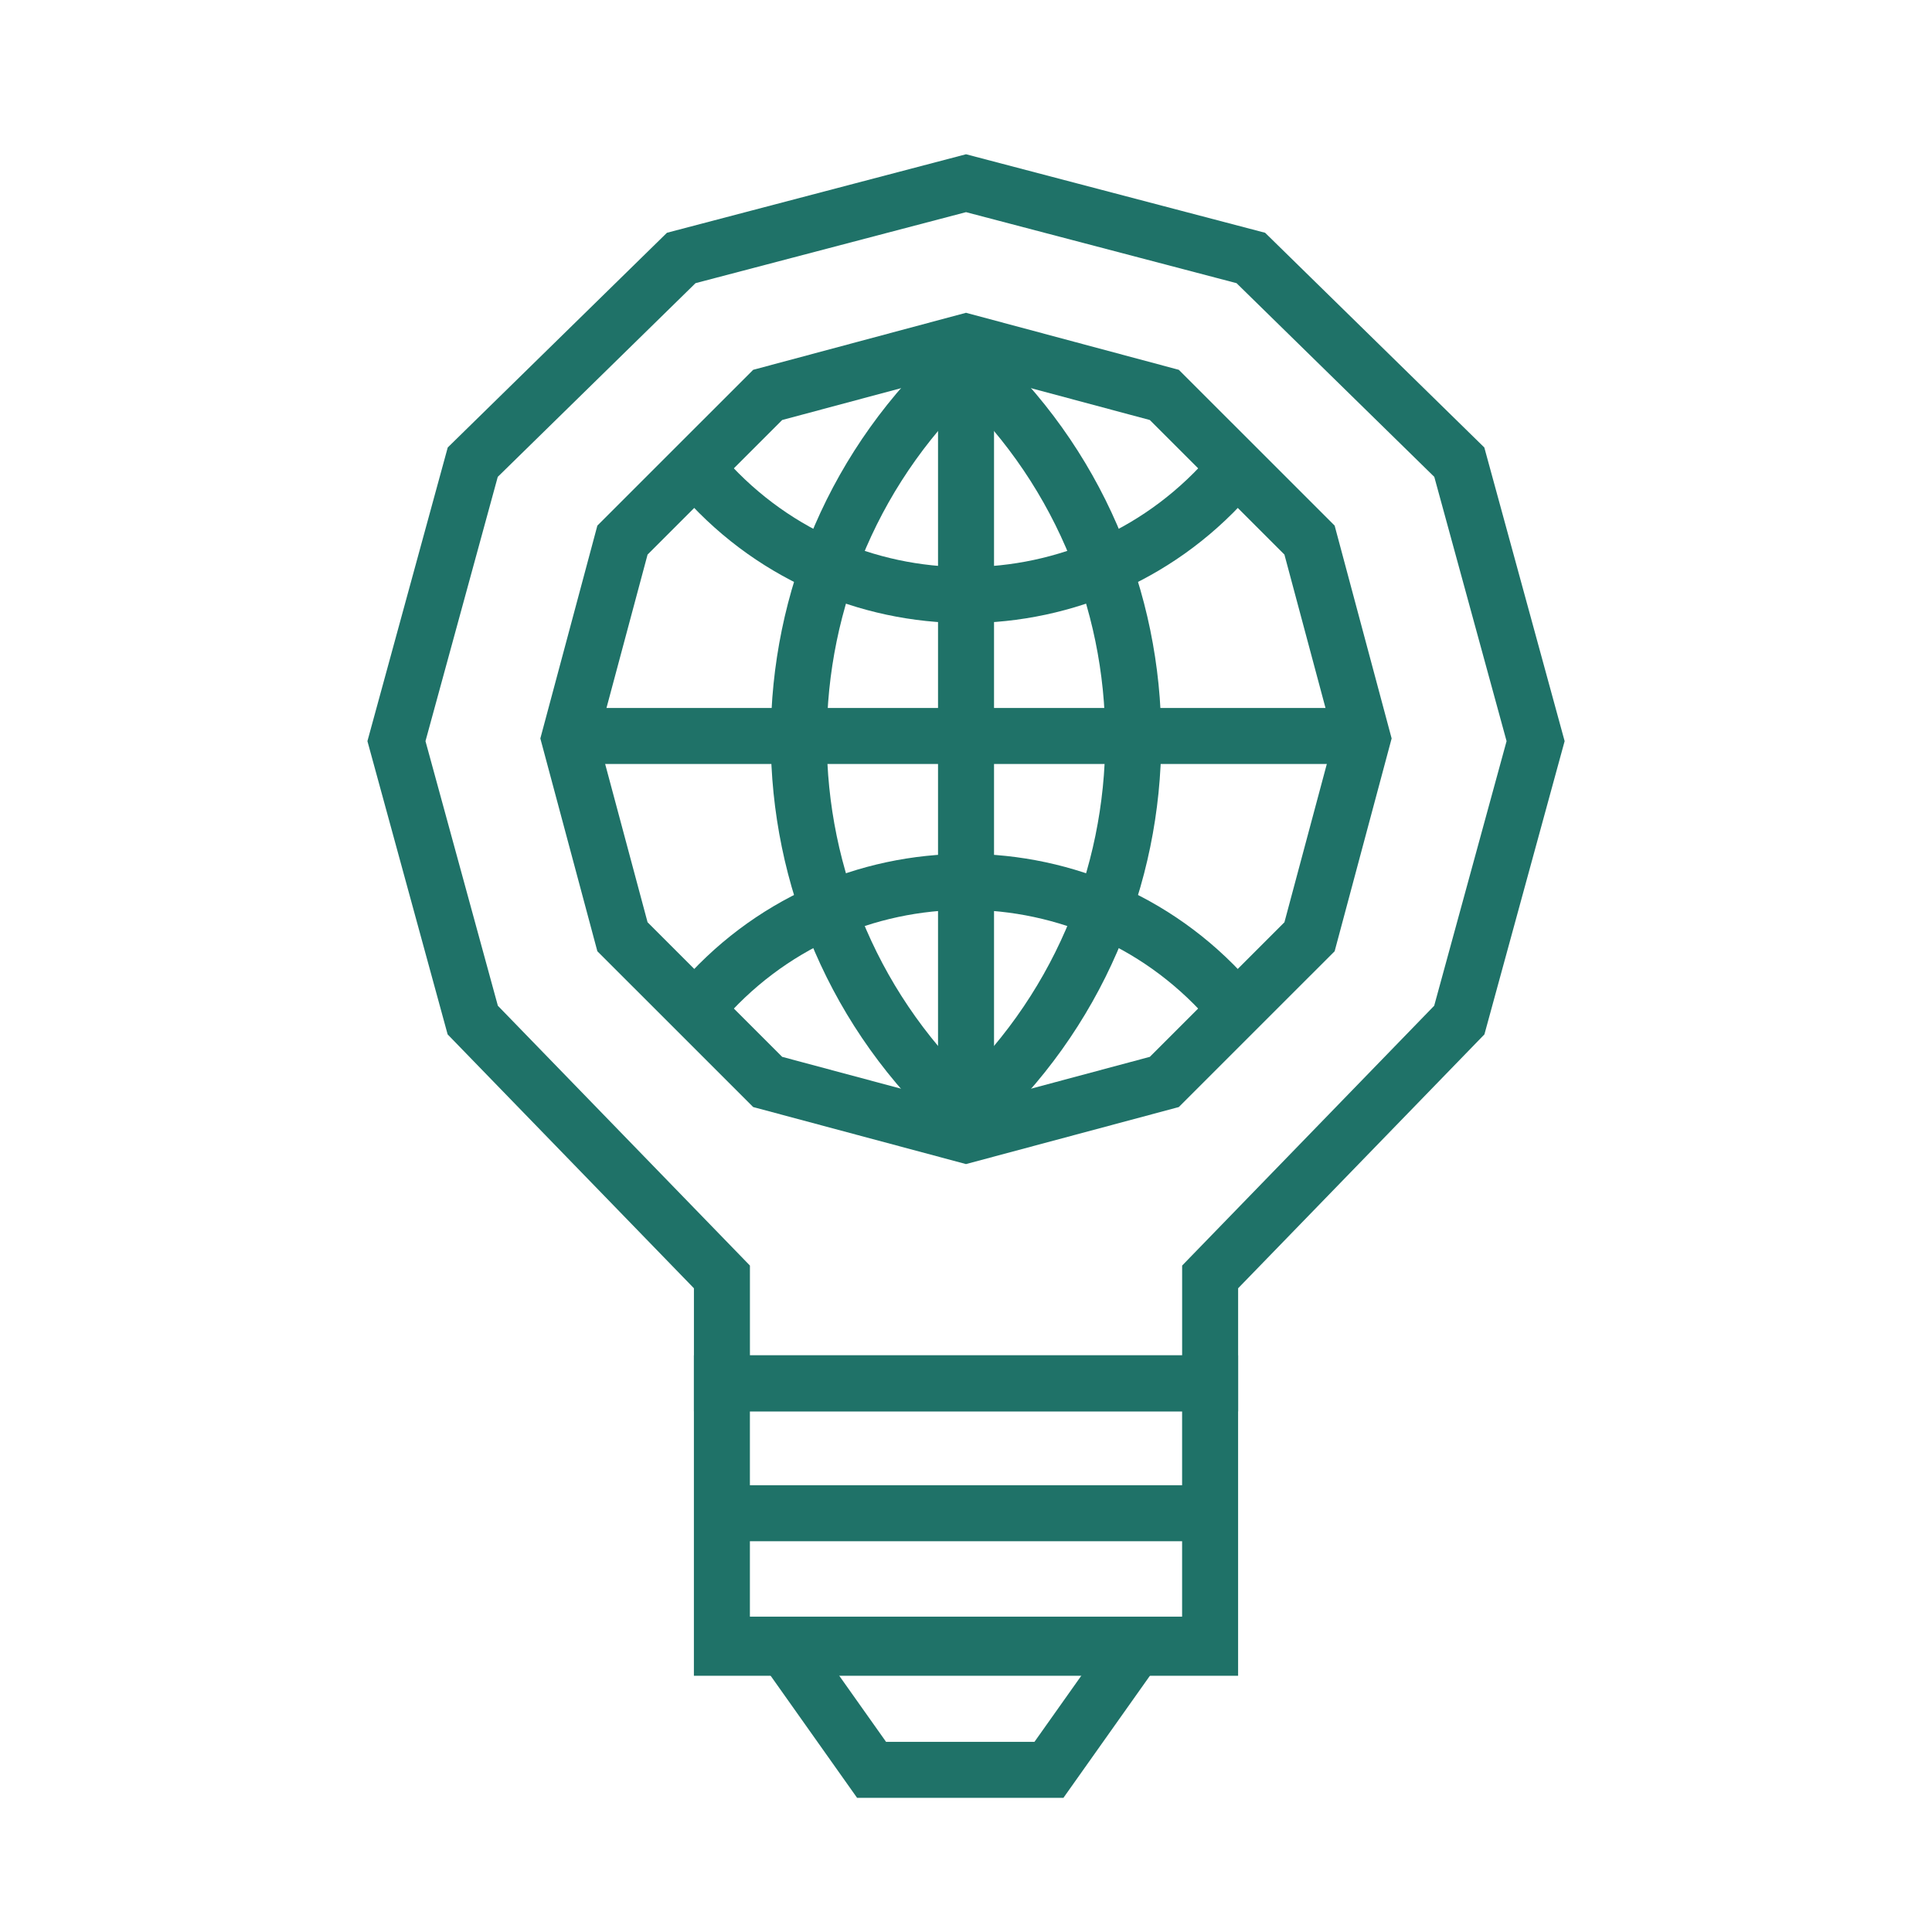
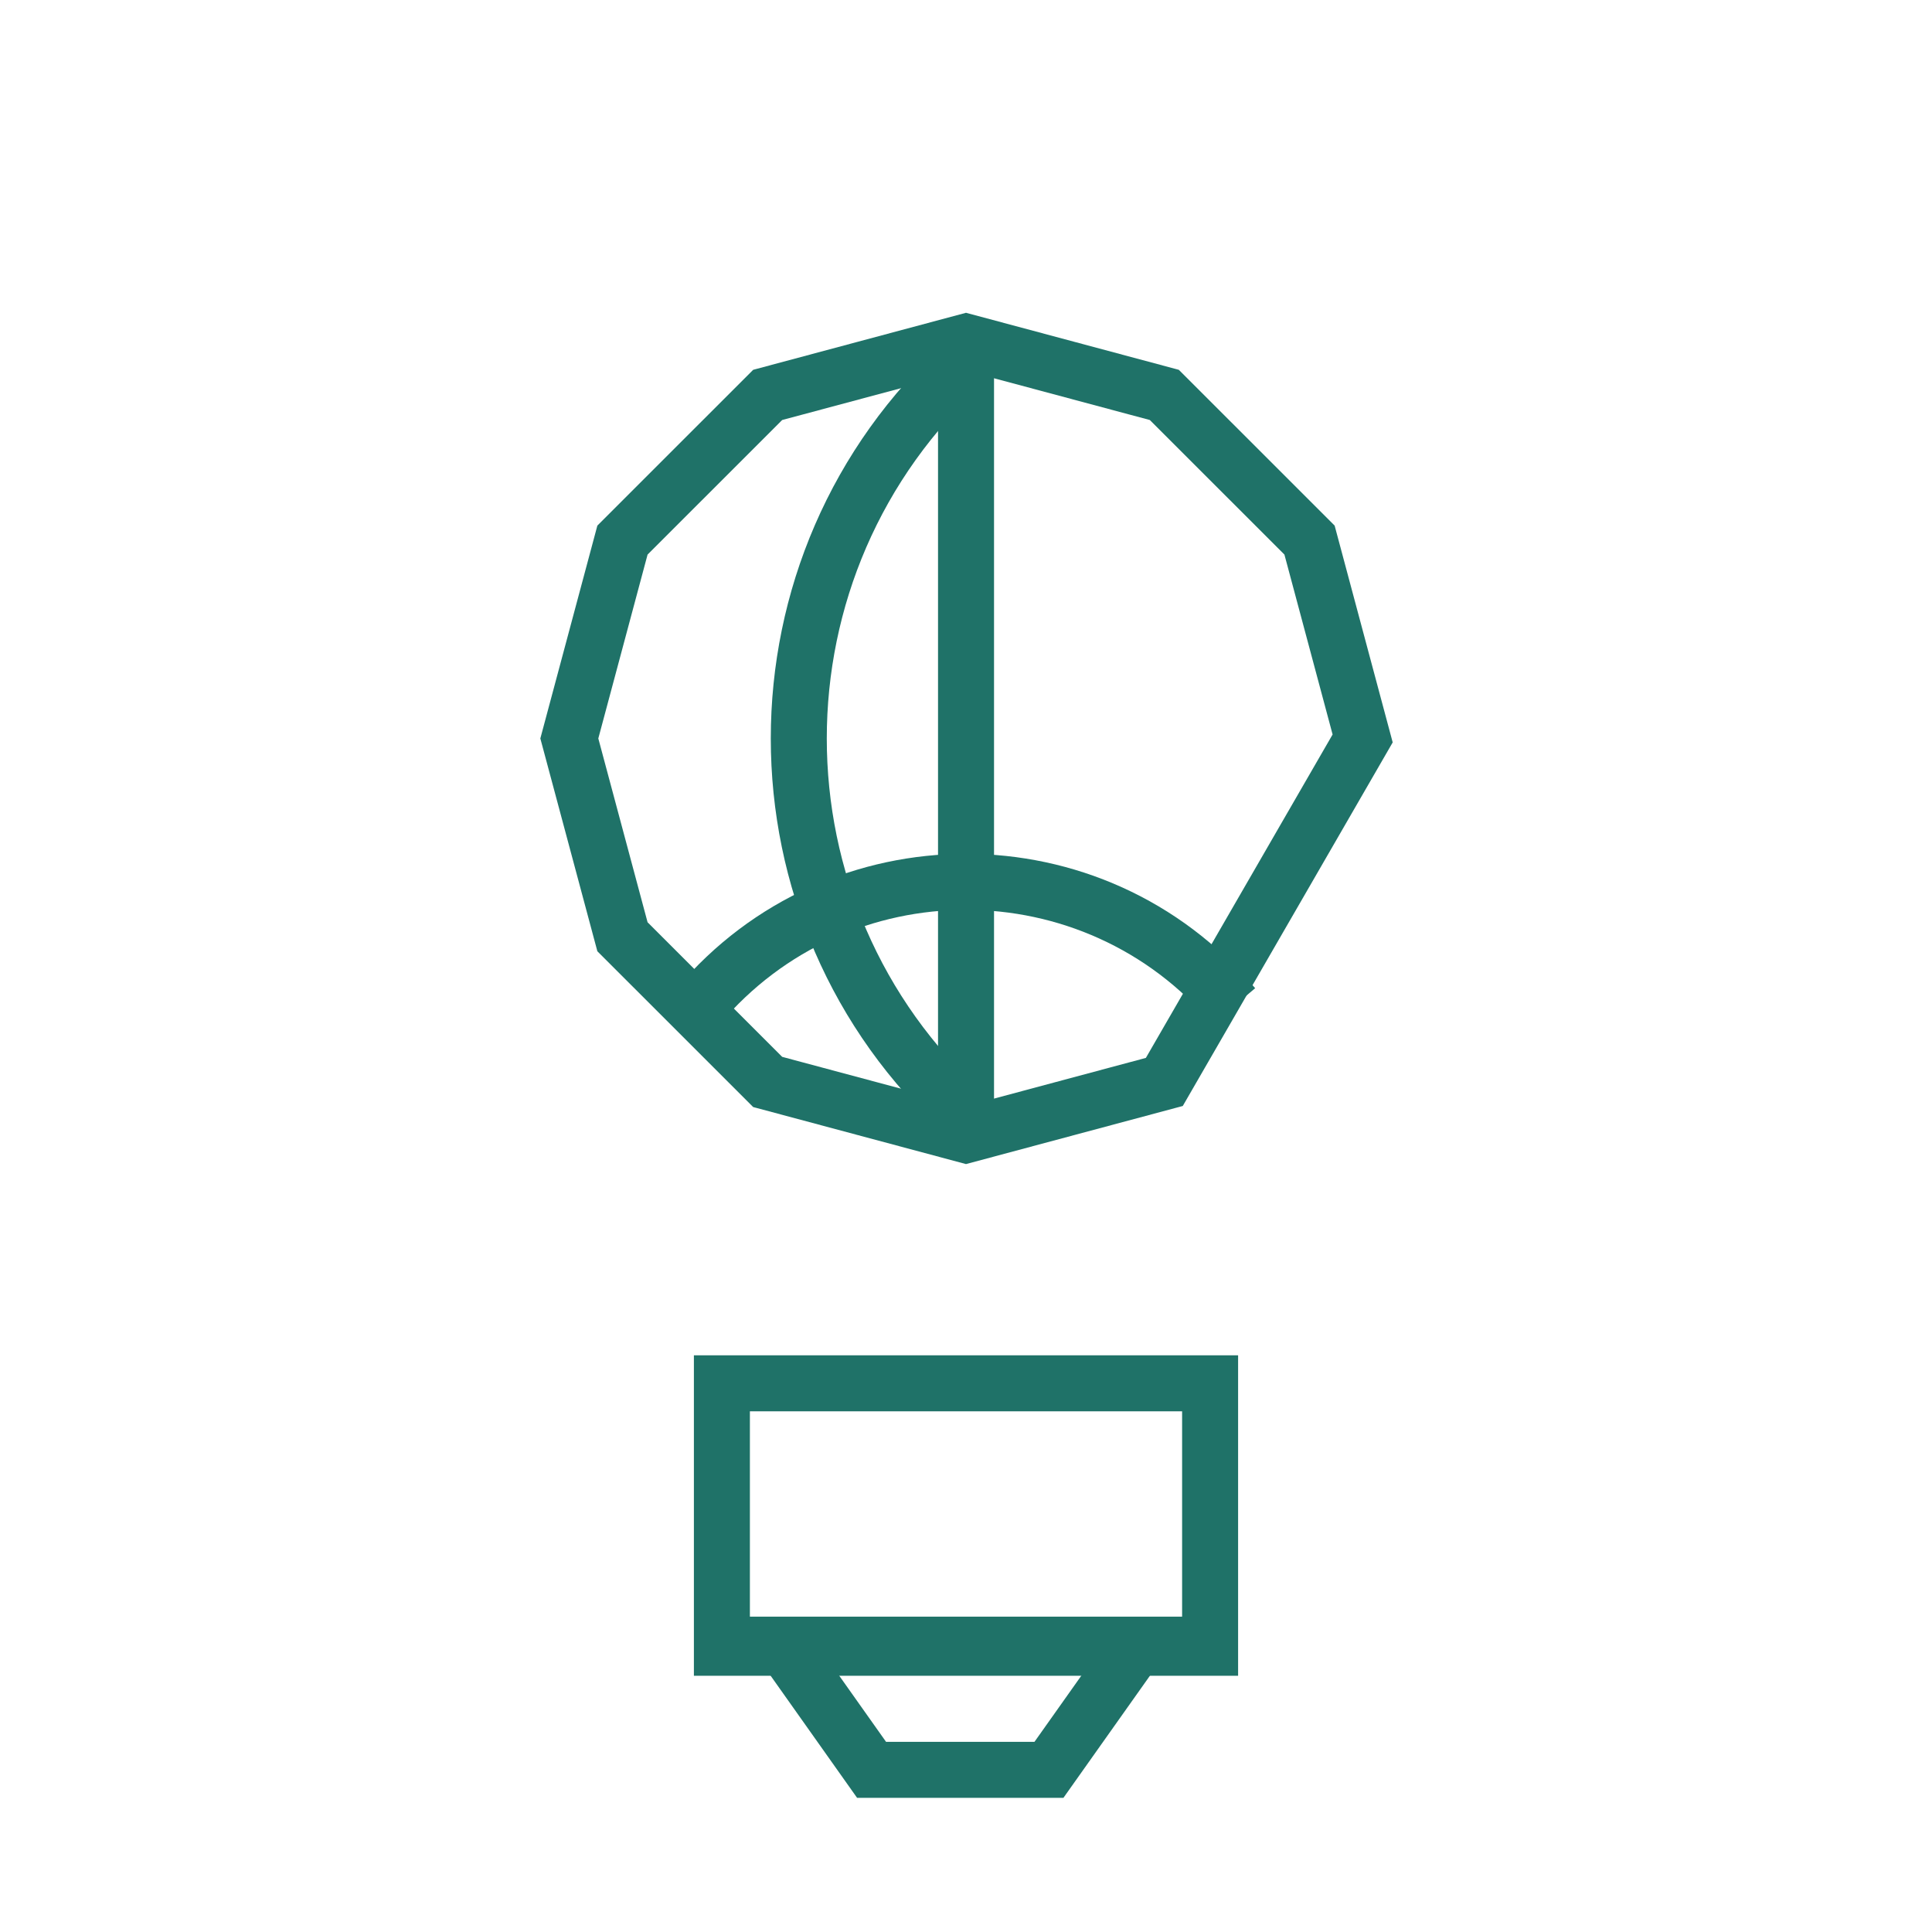
<svg xmlns="http://www.w3.org/2000/svg" width="69" height="69" viewBox="0 0 69 69" fill="none">
-   <path d="M16.884 36.431L14.159 26.469L16.884 16.506L24.33 9.213L34.501 6.543L44.672 9.213L52.118 16.506L54.843 26.469L52.118 36.431L43.219 45.604V49.407H25.783V45.604L16.884 36.431Z" stroke="#1F7268" stroke-width="2" />
  <rect x="25.782" y="49.404" width="17.436" height="9.445" stroke="#1F7268" stroke-width="2" />
-   <path d="M25.782 54.044H43.218" stroke="#1F7268" stroke-width="2" />
  <path d="M27.962 58.738H40.629L37.462 63.209H34.295H31.128L27.962 58.738Z" stroke="#1F7268" stroke-width="2" />
  <path d="M44.063 35.938V35.938C39.064 30.013 29.936 30.013 24.938 35.938V35.938" stroke="#1F7268" stroke-width="2" />
-   <path d="M20.333 26.373L22.231 33.456L27.417 38.641L34.5 40.539L41.583 38.641L46.769 33.456L48.666 26.373L46.769 19.289L41.583 14.104L34.5 12.206L27.417 14.104L22.231 19.289L20.333 26.373Z" stroke="#1F7268" stroke-width="2" />
+   <path d="M20.333 26.373L22.231 33.456L27.417 38.641L34.5 40.539L41.583 38.641L48.666 26.373L46.769 19.289L41.583 14.104L34.5 12.206L27.417 14.104L22.231 19.289L20.333 26.373Z" stroke="#1F7268" stroke-width="2" />
  <path d="M34.501 12.913L34.501 40.538" stroke="#1F7268" stroke-width="2" />
-   <path d="M48.577 26.285L20.421 26.285" stroke="#1F7268" stroke-width="2" />
-   <path d="M44.063 16.81V16.81C39.064 22.734 29.936 22.734 24.938 16.81V16.81" stroke="#1F7268" stroke-width="2" />
  <path d="M34.501 39.833V39.833C26.537 32.627 26.537 20.121 34.501 12.916V12.916" stroke="#1F7268" stroke-width="2" />
-   <path d="M34.501 39.833V39.833C42.465 32.627 42.465 20.121 34.501 12.916V12.916" stroke="#1F7268" stroke-width="2" />
</svg>